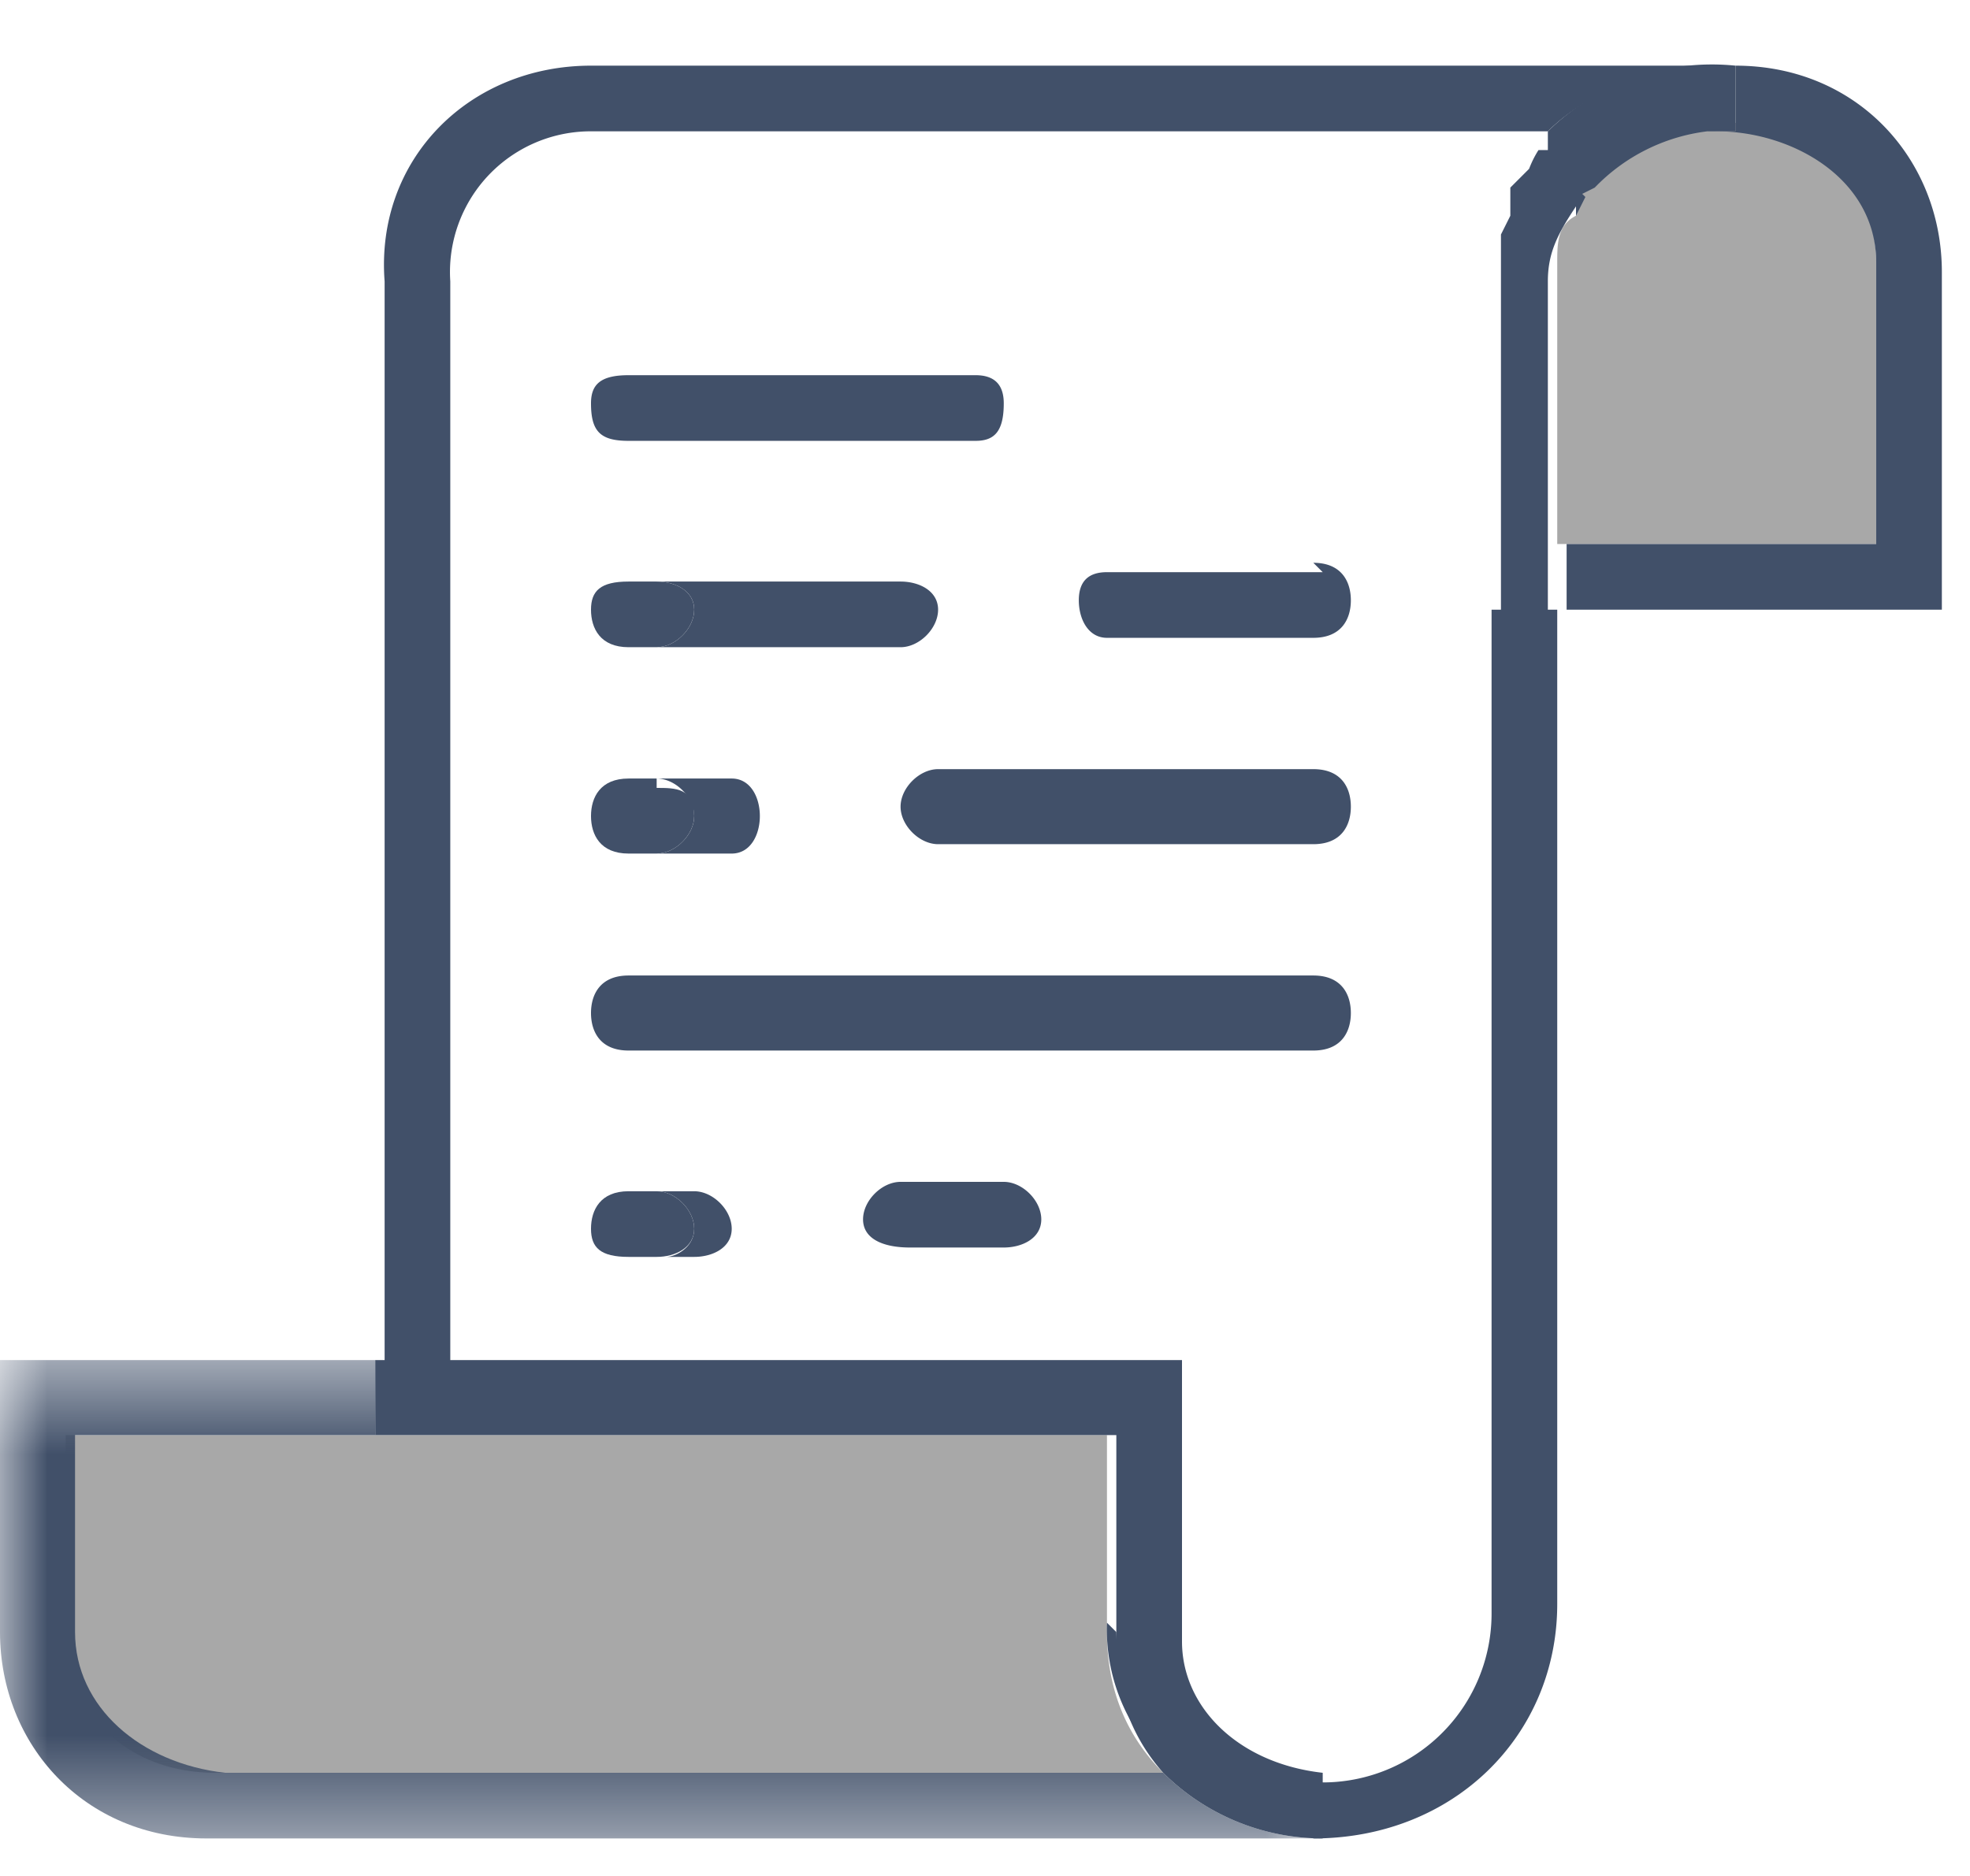
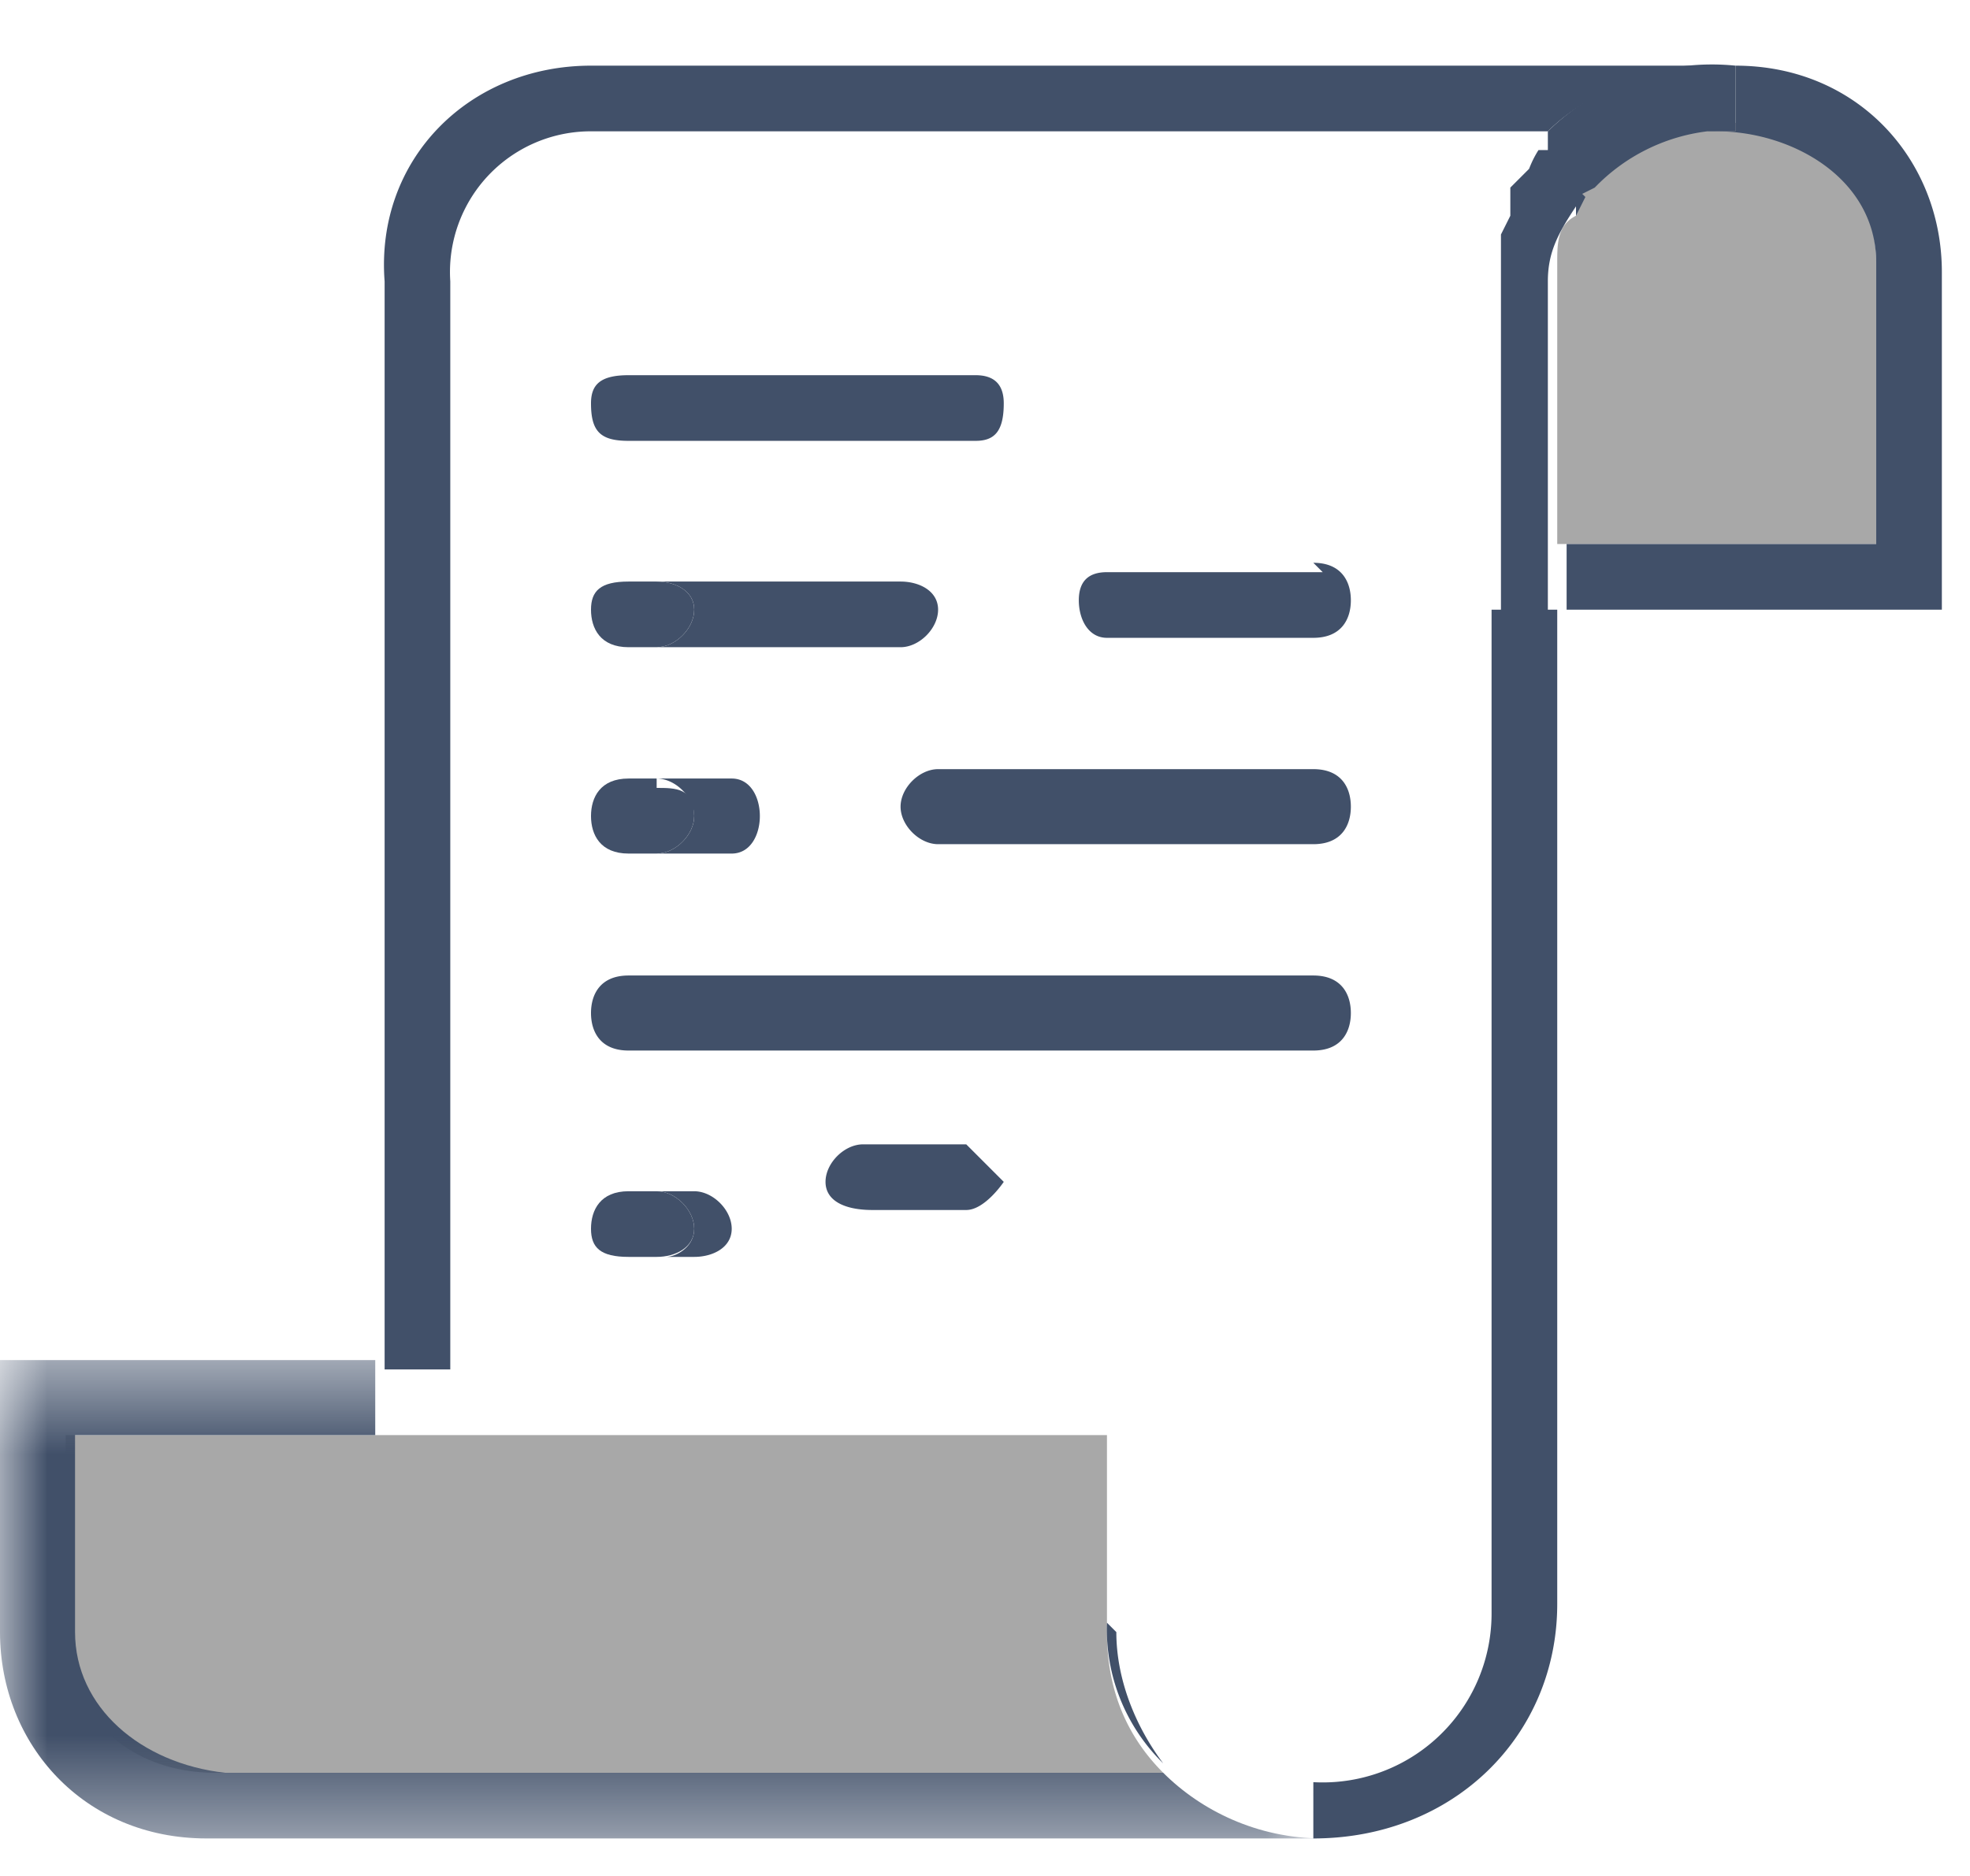
<svg xmlns="http://www.w3.org/2000/svg" width="21" height="20" viewBox="0 0 21 20" fill="none">
  <path fill-rule="evenodd" clip-rule="evenodd" d="M20 2.9v2.9h-3.4v-3c0-.2 0-.4.2-.5V2h.1l.2-.2a1.8 1.8 0 011.2-.5c.8 0 1.7.5 1.7 1.5zm-7.6 16H2.3c-1 0-1.6-.7-1.6-1.5v-2.1h11.1v2.1c0 .6.2 1.1.6 1.5" fill="#A8A8A8" />
  <mask id="a" maskUnits="userSpaceOnUse" x="18" y="0" width="1" height="2">
    <path d="M18 .7h.7V1H18V.7z" fill="#fff" />
  </mask>
  <g mask="url(#a)">
    <path fill-rule="evenodd" clip-rule="evenodd" d="M18.5.7h-.2.2z" fill="#415069" />
  </g>
  <path fill-rule="evenodd" clip-rule="evenodd" d="M20.7 2.9v3.6h-4v-.7H20v-3c0-.9-.9-1.4-1.7-1.4a2 2 0 00-.1 0h.3V.7c1.3 0 2.2 1 2.2 2.2zM16.9 2zm0 .1l-.1.2V2" fill="#415069" />
  <path fill-rule="evenodd" clip-rule="evenodd" d="M18.2 1.4A2 2 0 0017 2l-.2.1v.1c-.2.3-.3.5-.3.8v3.6H16V3v-.3-.2l.1-.2V2l.2-.2a1.1 1.1 0 01.1-.2h.1v-.2a2.5 2.5 0 012-.7v.7h-.2z" fill="#415069" />
-   <path fill-rule="evenodd" clip-rule="evenodd" d="M16.5 1.4l-.1.1zm-.6 1.2v-.2.2zm.7 14.5c0 1.4-1.1 2.5-2.6 2.5V19a1.8 1.8 0 001.9-1.8V6.5h.7v10.6zM14 6c.3 0 .4.2.4.4s-.1.4-.4.4h-2.2c-.2 0-.3-.2-.3-.4s.1-.3.3-.3h2.3zm0 2.2c.3 0 .4.2.4.4s-.1.4-.4.4h-4c-.2 0-.4-.2-.4-.4s.2-.4.4-.4h4zm0 2.2c.3 0 .4.2.4.4s-.1.4-.4.4H6.7c-.3 0-.4-.2-.4-.4s.1-.4.4-.4H14zm-2.1 7c0 .5.2 1 .5 1.4a2 2 0 01-.6-1.5v-2.1 2.1zm-1.2-4.8c.2 0 .4.2.4.4s-.2.3-.4.3h-1c-.3 0-.5-.1-.5-.3 0-.2.2-.4.4-.4h1.1zM10.4 4c.2 0 .3.1.3.3 0 .3-.1.4-.3.4H6.7c-.3 0-.4-.1-.4-.4 0-.2.1-.3.4-.3h3.7zm-.8 2.2c.2 0 .4.1.4.3 0 .2-.2.4-.4.4H7c.2 0 .4-.2.4-.4s-.2-.3-.4-.3h2.6zM8.1 8.7c0 .2-.1.4-.3.4H7c.2 0 .4-.2.4-.4s-.2-.4-.4-.4h.8c.2 0 .3.2.3.4zm-1 4.7c.1 0 .3-.1.3-.3 0-.2-.2-.4-.4-.4h.4c.2 0 .4.2.4.4s-.2.3-.4.3H7z" fill="#415069" />
+   <path fill-rule="evenodd" clip-rule="evenodd" d="M16.5 1.4l-.1.1zm-.6 1.2v-.2.2zm.7 14.5c0 1.4-1.1 2.5-2.6 2.5V19a1.8 1.8 0 001.9-1.8V6.5h.7v10.6zM14 6c.3 0 .4.2.4.4s-.1.4-.4.4h-2.2c-.2 0-.3-.2-.3-.4s.1-.3.3-.3h2.3zm0 2.2c.3 0 .4.2.4.4s-.1.4-.4.4h-4c-.2 0-.4-.2-.4-.4s.2-.4.4-.4h4zm0 2.2c.3 0 .4.2.4.4s-.1.4-.4.4H6.7c-.3 0-.4-.2-.4-.4s.1-.4.4-.4H14zm-2.1 7c0 .5.2 1 .5 1.4a2 2 0 01-.6-1.5v-2.1 2.1zm-1.2-4.8s-.2.3-.4.3h-1c-.3 0-.5-.1-.5-.3 0-.2.2-.4.4-.4h1.1zM10.4 4c.2 0 .3.1.3.3 0 .3-.1.4-.3.4H6.7c-.3 0-.4-.1-.4-.4 0-.2.1-.3.4-.3h3.7zm-.8 2.2c.2 0 .4.1.4.3 0 .2-.2.4-.4.4H7c.2 0 .4-.2.4-.4s-.2-.3-.4-.3h2.6zM8.1 8.7c0 .2-.1.4-.3.4H7c.2 0 .4-.2.4-.4s-.2-.4-.4-.4h.8c.2 0 .3.2.3.4zm-1 4.7c.1 0 .3-.1.3-.3 0-.2-.2-.4-.4-.4h.4c.2 0 .4.2.4.4s-.2.3-.4.3H7z" fill="#415069" />
  <path fill-rule="evenodd" clip-rule="evenodd" d="M6.7 13.4c-.3 0-.4-.1-.4-.3 0-.2.1-.4.4-.4H7c.2 0 .4.2.4.4s-.2.3-.4.3h-.3zm.3-5c.2 0 .4 0 .4.3 0 .2-.2.4-.4.4h-.3c-.3 0-.4-.2-.4-.4s.1-.4.4-.4H7zm0-2.2c.2 0 .4.1.4.3 0 .2-.2.4-.4.4h-.3c-.3 0-.4-.2-.4-.4s.1-.3.4-.3H7z" fill="#415069" />
  <path fill-rule="evenodd" clip-rule="evenodd" d="M6.3 1.4A1.5 1.5 0 004.8 3v11.6h-.7V3C4 1.7 5 .7 6.3.7h12c-.7 0-1.4.3-1.8.7H6.3z" fill="#415069" />
-   <path fill-rule="evenodd" clip-rule="evenodd" d="M4.8 14.5h7.8v3c0 .7.6 1.3 1.5 1.4v.7c-.7 0-1.3-.3-1.7-.7a2 2 0 01-.5-1.5v-2.1H4v-.8h.7z" fill="#415069" />
  <mask id="b" maskUnits="userSpaceOnUse" x="0" y="14" width="15" height="6">
    <path d="M0 14.5h14v5.1H0v-5z" fill="#fff" />
  </mask>
  <g mask="url(#b)">
    <path fill-rule="evenodd" clip-rule="evenodd" d="M2.3 18.9h10.1c.4.4 1 .7 1.7.7H2.2c-1.3 0-2.2-1-2.2-2.2v-2.9h4v.8H.8v2.1c0 .8.7 1.4 1.6 1.5" fill="#415069" />
  </g>
</svg>